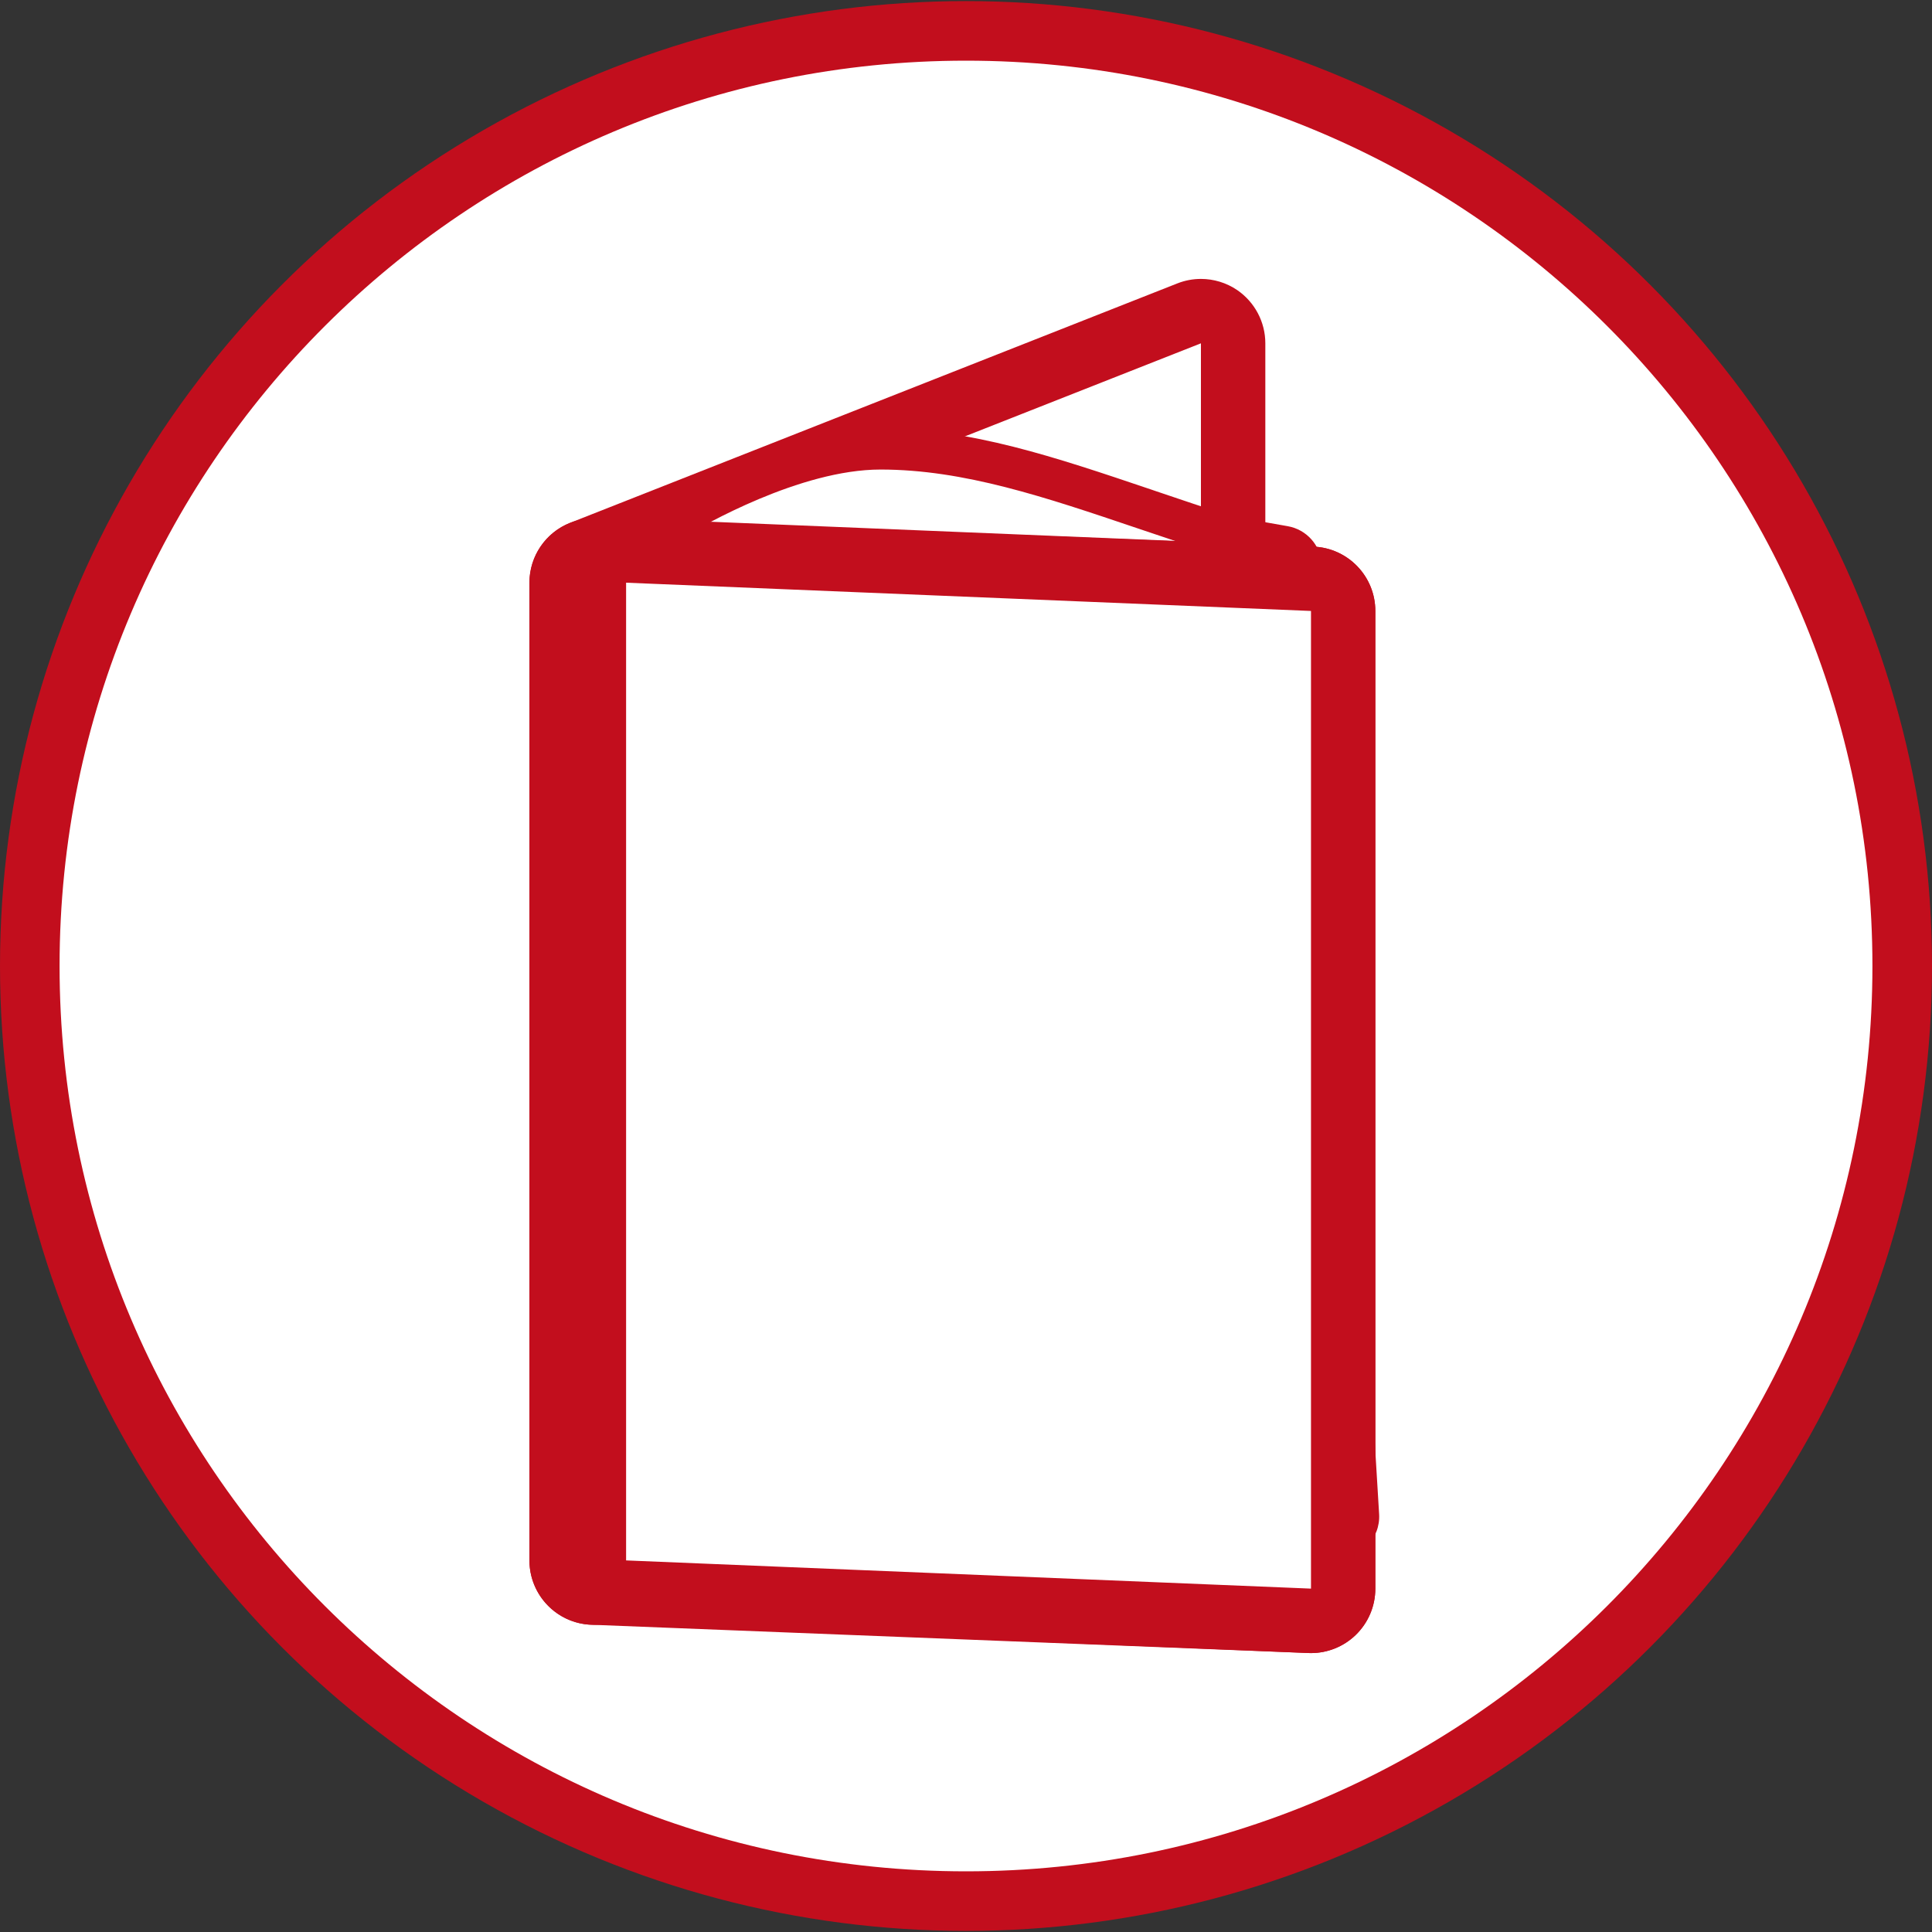
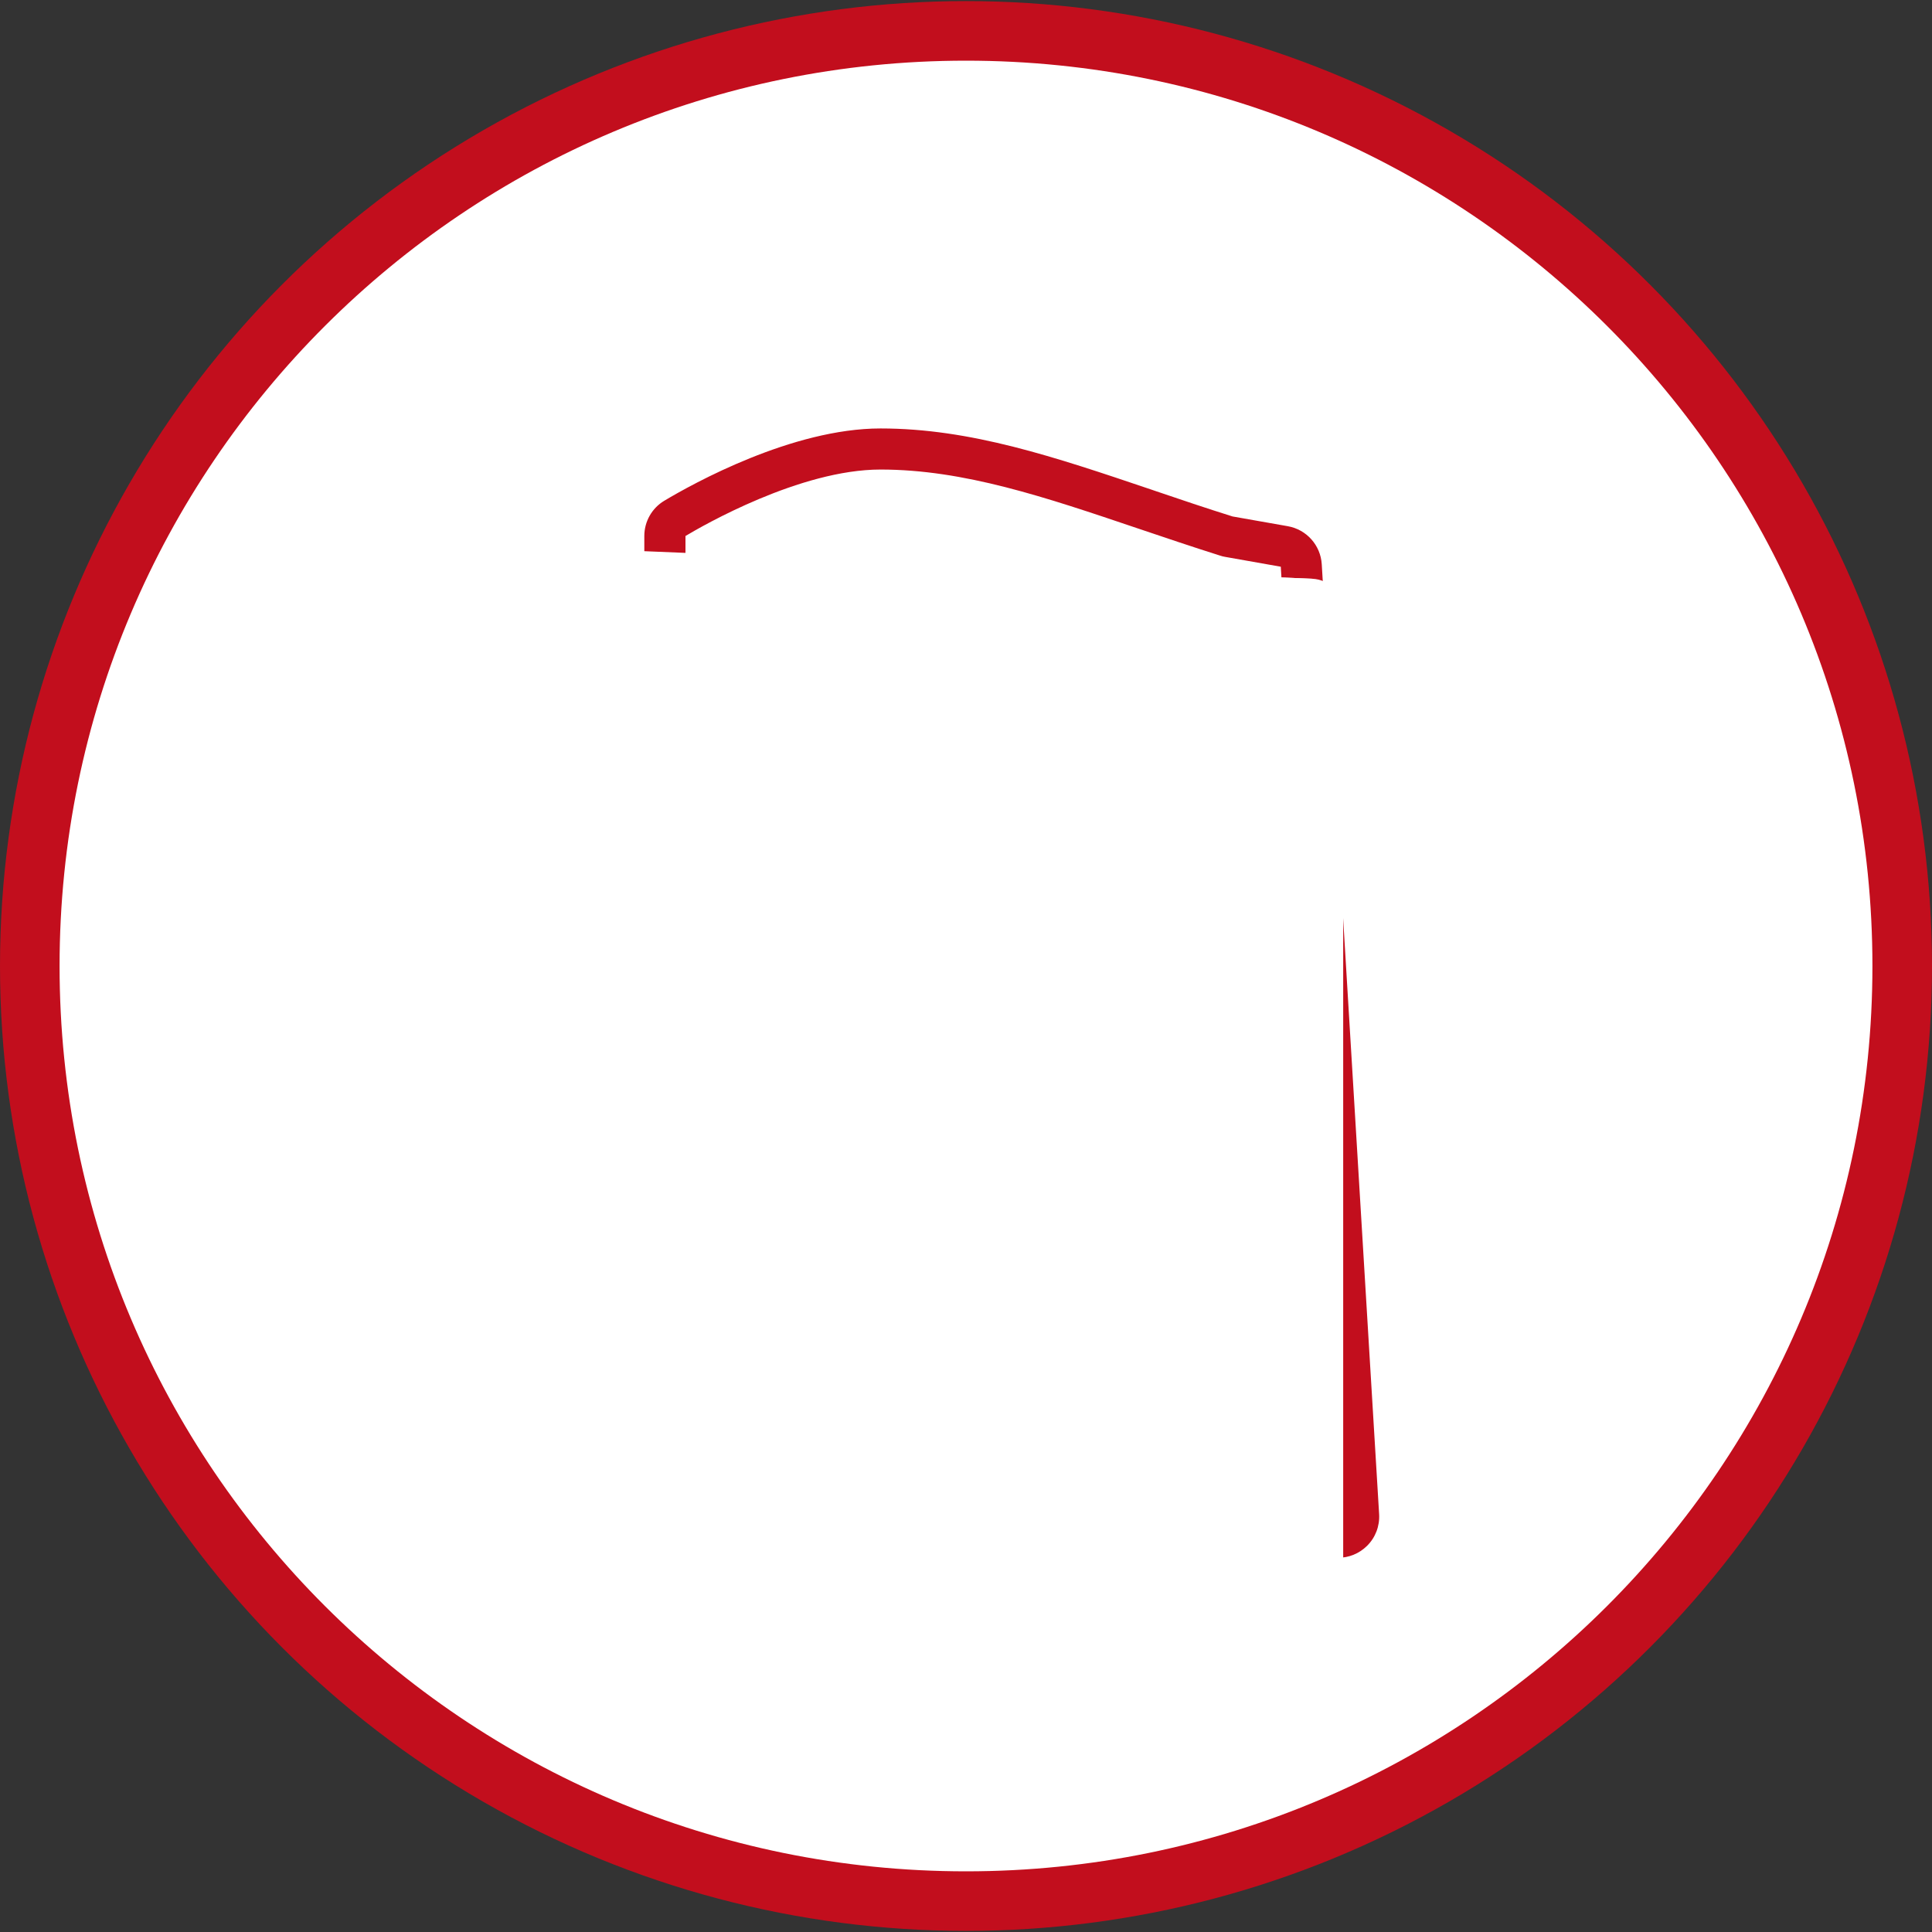
<svg xmlns="http://www.w3.org/2000/svg" version="1.1" x="0px" y="0px" viewBox="0 0 300 300" style="enable-background:new 0 0 300 300;" xml:space="preserve">
  <rect x="0" y="0" width="300" height="300" fill="#333333" stroke="none" />
  <style type="text/css">
	.st0{fill:#C20E1D;}
	.st1{fill:#FFFFFF;}
</style>
  <g id="Ebene_2">
    <ellipse class="st0" cx="150" cy="150" rx="150" ry="149.83" />
    <path class="st1" d="M290.75,150c0,77.64-63.01,140.58-140.75,140.58C72.27,290.58,9.25,227.64,9.25,150   C9.25,72.35,72.27,9.42,150,9.42C227.74,9.42,290.75,72.35,290.75,150" />
  </g>
  <g id="Ebene_1">
    <g>
-       <path class="st1" d="M92.21,247.3c-0.99,0-1.97-0.29-2.81-0.87c-1.37-0.93-2.19-2.48-2.19-4.13V90.48c0-2.05,1.26-3.9,3.17-4.65    l94.27-37.17c0.59-0.23,1.21-0.35,1.83-0.35c0.99,0,1.97,0.29,2.81,0.87c1.37,0.93,2.19,2.48,2.19,4.13v151.81    c0,2.05-1.26,3.9-3.17,4.65l-94.27,37.17C93.45,247.18,92.83,247.3,92.21,247.3z" />
-       <path class="st0" d="M186.48,53.31v151.81L92.21,242.3V90.48L186.48,53.31 M186.48,43.31c-1.24,0-2.48,0.23-3.67,0.7L88.54,81.18    c-3.82,1.51-6.33,5.2-6.33,9.3V242.3c0,3.31,1.64,6.4,4.37,8.27c1.68,1.15,3.65,1.73,5.63,1.73c1.24,0,2.48-0.23,3.67-0.7    l94.27-37.17c3.82-1.51,6.33-5.2,6.33-9.3V53.31c0-3.31-1.64-6.4-4.37-8.27C190.43,43.9,188.46,43.31,186.48,43.31L186.48,43.31z" />
-     </g>
+       </g>
    <g>
-       <path class="st1" d="M207.79,238.71c-0.08,0-0.17,0-0.25-0.01c-3.34-0.26-8.2-0.71-12.32-1.4c-4.99-0.82-9.86-1.95-15.01-3.14    l-1.07-0.25c-11.42-2.67-23.22-5.42-37-5.42c-2.94,0-5.92,0.13-8.85,0.38c-5.95,0.52-15.12,2.81-25.82,6.46    c-0.34,0.12-0.68,0.17-1.03,0.17c-0.66,0-1.31-0.2-1.86-0.6c-0.84-0.6-1.33-1.56-1.33-2.59V83.23c0-1.12,0.59-2.16,1.55-2.74    c3.01-1.8,18.7-10.76,31.92-10.76c13.47,0,26.26,4.33,41.06,9.34l0.62,0.21c3.86,1.31,7.86,2.66,11.96,3.95    c0.14,0.04,0.22,0.08,0.3,0.09c0.01,0,8.77,1.55,8.77,1.55c1.45,0.26,2.54,1.48,2.63,2.95l8.91,147.52    c0.06,0.92-0.29,1.82-0.95,2.47C209.42,238.38,208.62,238.71,207.79,238.71z" />
      <path class="st0" d="M136.72,72.91c12.96,0,25.52,4.26,40.07,9.18c4.09,1.38,8.28,2.8,12.62,4.17c0.27,0.09,0.54,0.17,0.82,0.21    l8.65,1.53l8.91,147.52c-3.72-0.29-8.27-0.74-12.04-1.37c-5.24-0.86-10.41-2.08-15.89-3.35c-11.57-2.7-23.61-5.51-37.72-5.51    c-2.95,0-5.98,0.12-9.12,0.39c-8.22,0.71-19.62,4.24-26.58,6.62V83.23C109.09,81.64,124.22,72.91,136.72,72.91 M136.72,66.53    c-13.71,0-29.15,8.58-33.56,11.22c-1.93,1.15-3.11,3.23-3.11,5.48V232.3c0,2.06,0.99,3.99,2.67,5.19c1.1,0.78,2.4,1.19,3.71,1.19    c0.69,0,1.39-0.11,2.06-0.34c10.46-3.57,19.36-5.8,25.07-6.3c2.84-0.25,5.73-0.37,8.57-0.37c13.41,0,25.03,2.71,36.27,5.34    l1.08,0.25c5.21,1.21,10.12,2.34,15.23,3.18c4.23,0.71,9.18,1.17,12.58,1.43c0.17,0.01,0.33,0.02,0.49,0.02    c1.67,0,3.27-0.65,4.47-1.83c1.32-1.29,2.01-3.09,1.9-4.93l-8.91-147.52c-0.18-2.94-2.35-5.38-5.26-5.9l-8.62-1.52    c-0.02-0.01-0.04-0.01-0.05-0.02c-4.05-1.27-8.01-2.61-11.84-3.91l-0.64-0.22C163.73,70.94,150.72,66.53,136.72,66.53    L136.72,66.53z" />
    </g>
    <g>
      <path class="st1" d="M203.37,251.68l-111.35-4.39c-2.68-0.11-4.8-2.31-4.8-5V90.48c0-1.36,0.55-2.66,1.53-3.6    c0.93-0.9,2.18-1.4,3.47-1.4c0.07,0,0.13,0,0.2,0l111.35,4.39c2.68,0.11,4.8,2.31,4.8,5v151.81c0,1.36-0.55,2.66-1.54,3.6    c-0.93,0.9-2.18,1.4-3.46,1.4C203.5,251.69,203.43,251.69,203.37,251.68z" />
-       <path class="st0" d="M92.21,90.48l111.35,4.39v151.81L92.21,242.3V90.48 M92.21,80.48c-2.58,0-5.06,1-6.93,2.79    c-1.96,1.89-3.07,4.49-3.07,7.21V242.3c0,5.37,4.24,9.78,9.61,9.99l111.35,4.39c0.13,0.01,0.26,0.01,0.39,0.01    c2.58,0,5.06-1,6.93-2.79c1.96-1.89,3.07-4.49,3.07-7.21V94.87c0-5.37-4.24-9.78-9.61-9.99L92.61,80.49    C92.48,80.49,92.34,80.48,92.21,80.48L92.21,80.48z" />
    </g>
    <g>
-       <path class="st1" d="M203.36,251.68l-106.35-4.39c-2.68-0.11-4.79-2.31-4.79-5V90.48c0-1.36,0.56-2.66,1.54-3.61    c0.93-0.9,2.17-1.39,3.46-1.39c0.07,0,0.14,0,0.21,0l106.35,4.39c2.68,0.11,4.79,2.31,4.79,5v151.81c0,1.36-0.56,2.67-1.54,3.61    c-0.93,0.9-2.17,1.39-3.46,1.39C203.5,251.69,203.43,251.69,203.36,251.68z" />
-       <path class="st0" d="M97.22,90.48l106.35,4.39v151.81L97.22,242.3V90.48 M97.21,80.48c-2.58,0-5.06,0.99-6.92,2.78    c-1.97,1.89-3.08,4.49-3.08,7.22V242.3c0,5.36,4.23,9.77,9.59,9.99l106.35,4.39c0.14,0.01,0.28,0.01,0.41,0.01    c2.58,0,5.06-0.99,6.92-2.78c1.97-1.89,3.08-4.49,3.08-7.22V94.87c0-5.36-4.23-9.77-9.59-9.99L97.63,80.49    C97.49,80.49,97.35,80.48,97.21,80.48L97.21,80.48z" />
+       <path class="st1" d="M203.36,251.68l-106.35-4.39c-2.68-0.11-4.79-2.31-4.79-5V90.48c0-1.36,0.56-2.66,1.54-3.61    c0.93-0.9,2.17-1.39,3.46-1.39c0.07,0,0.14,0,0.21,0l106.35,4.39v151.81c0,1.36-0.56,2.67-1.54,3.61    c-0.93,0.9-2.17,1.39-3.46,1.39C203.5,251.69,203.43,251.69,203.36,251.68z" />
    </g>
  </g>
</svg>